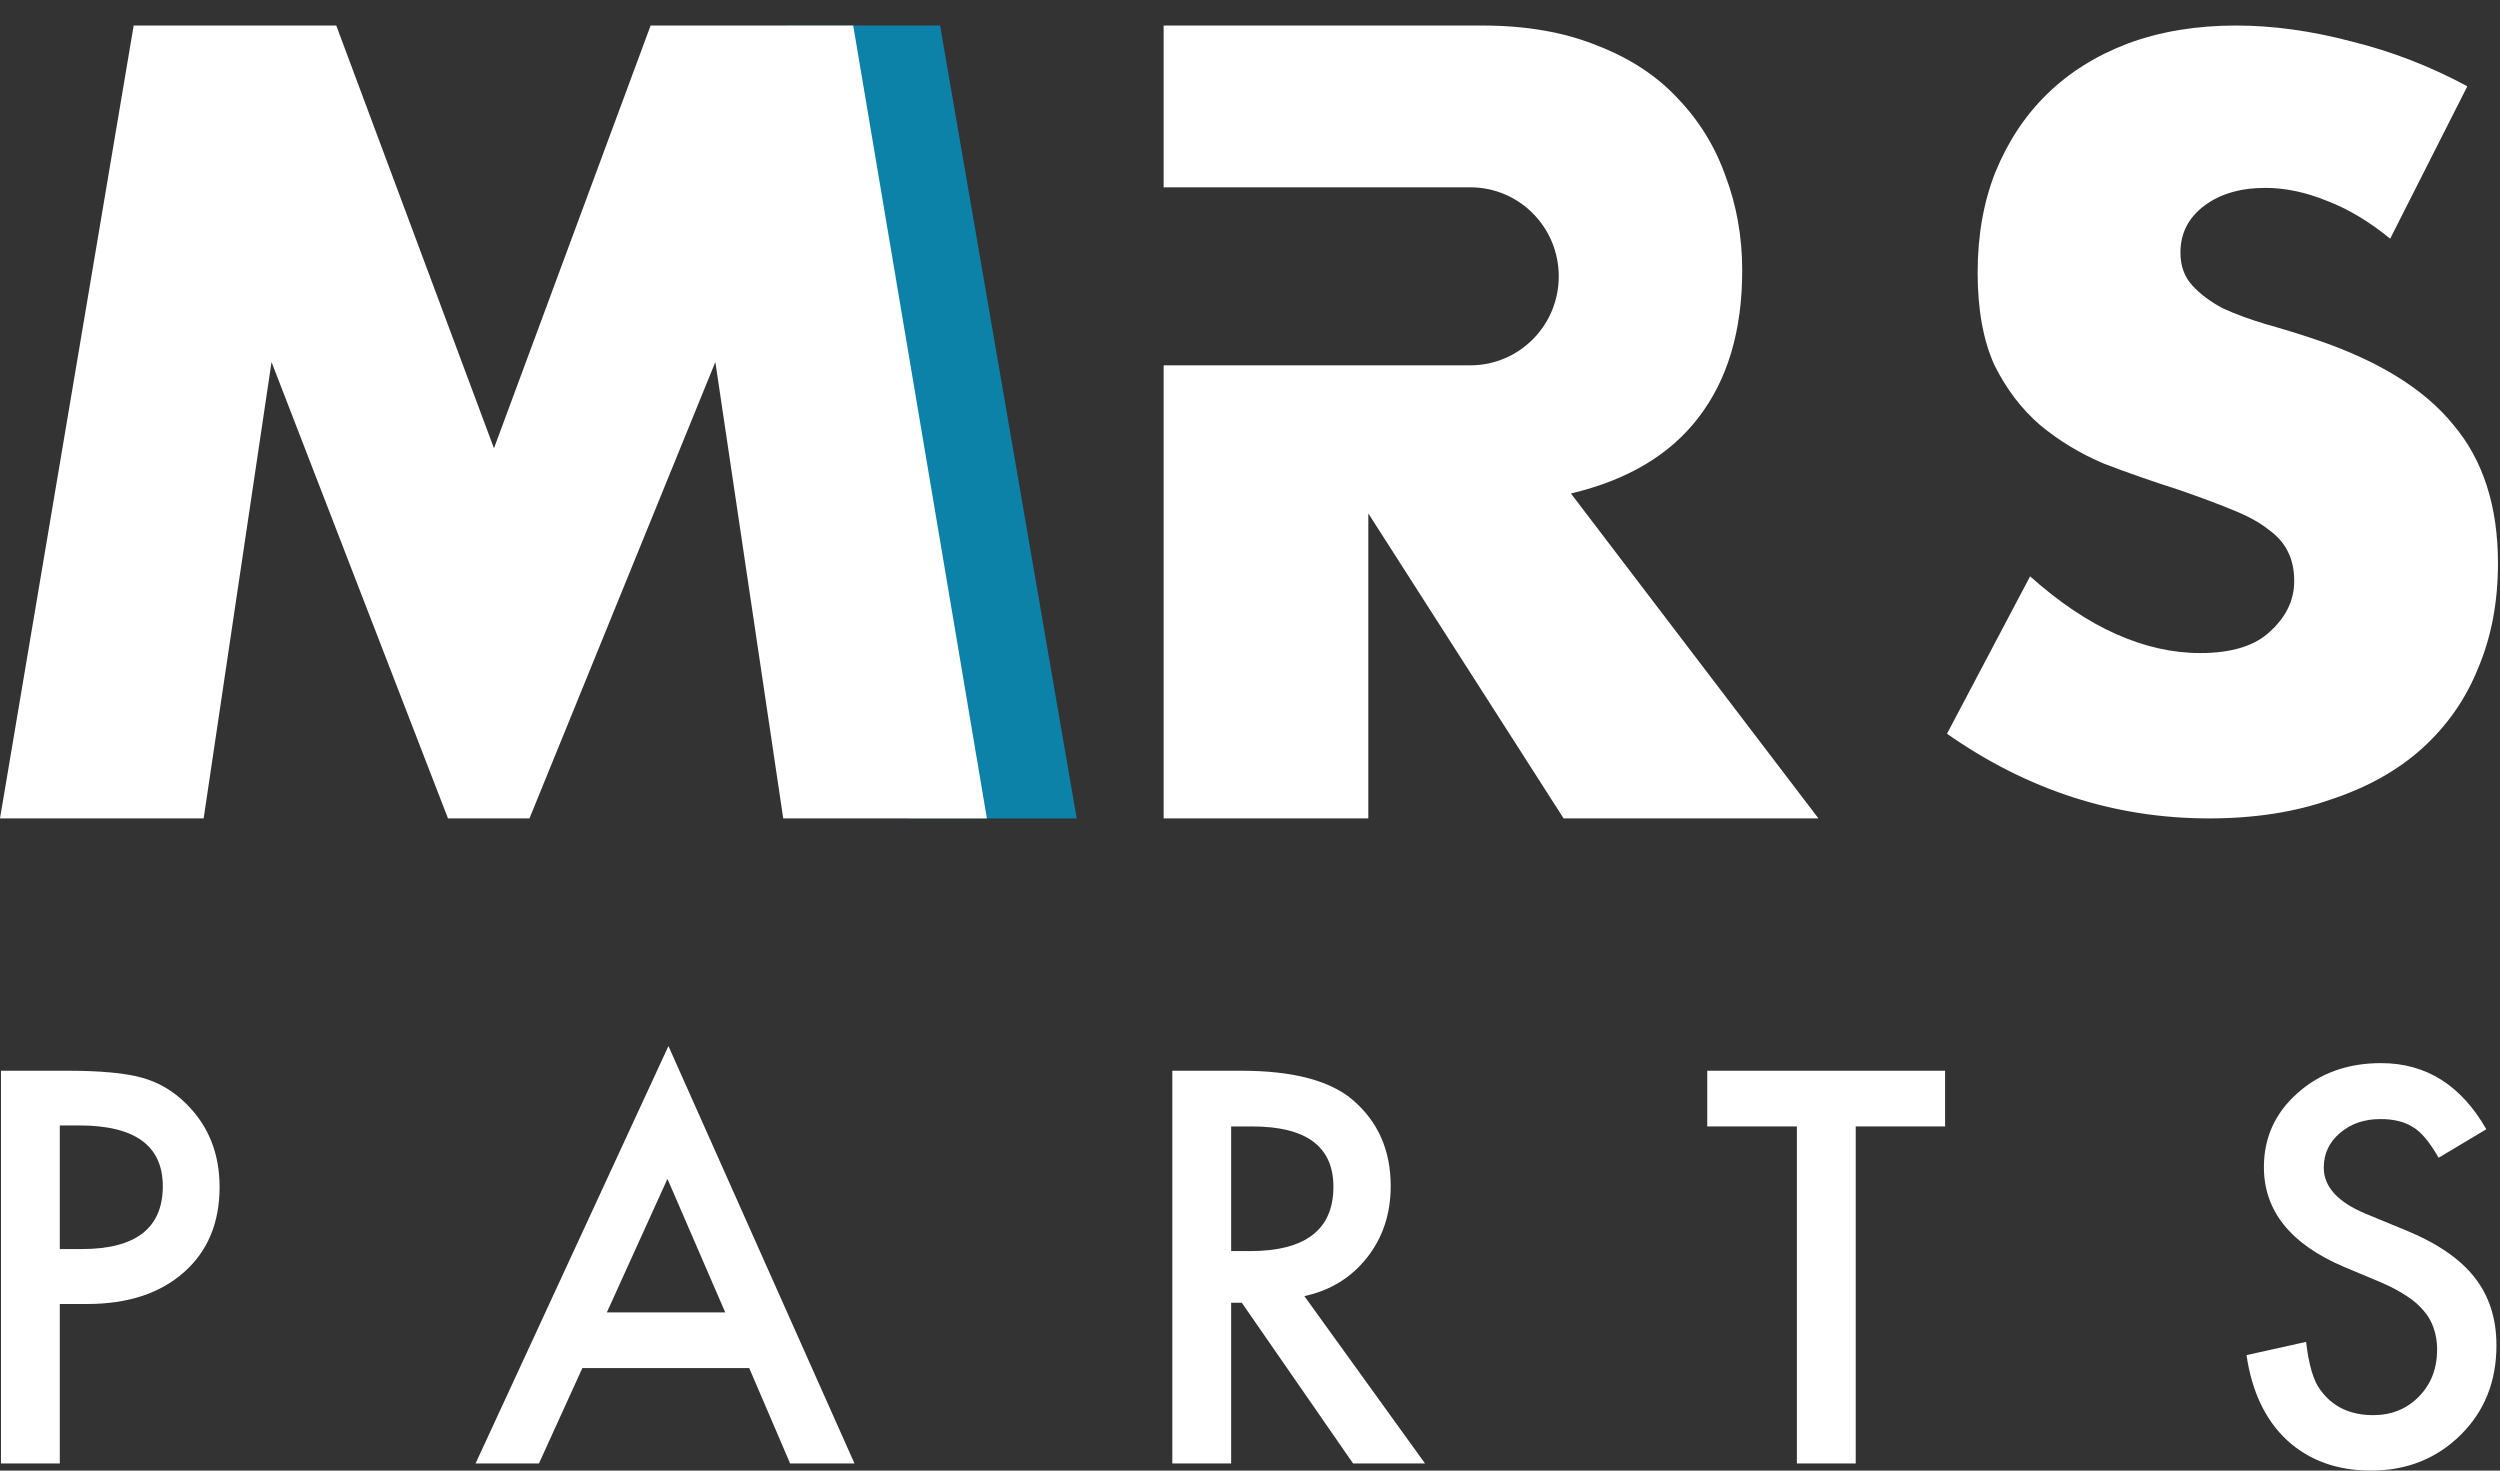
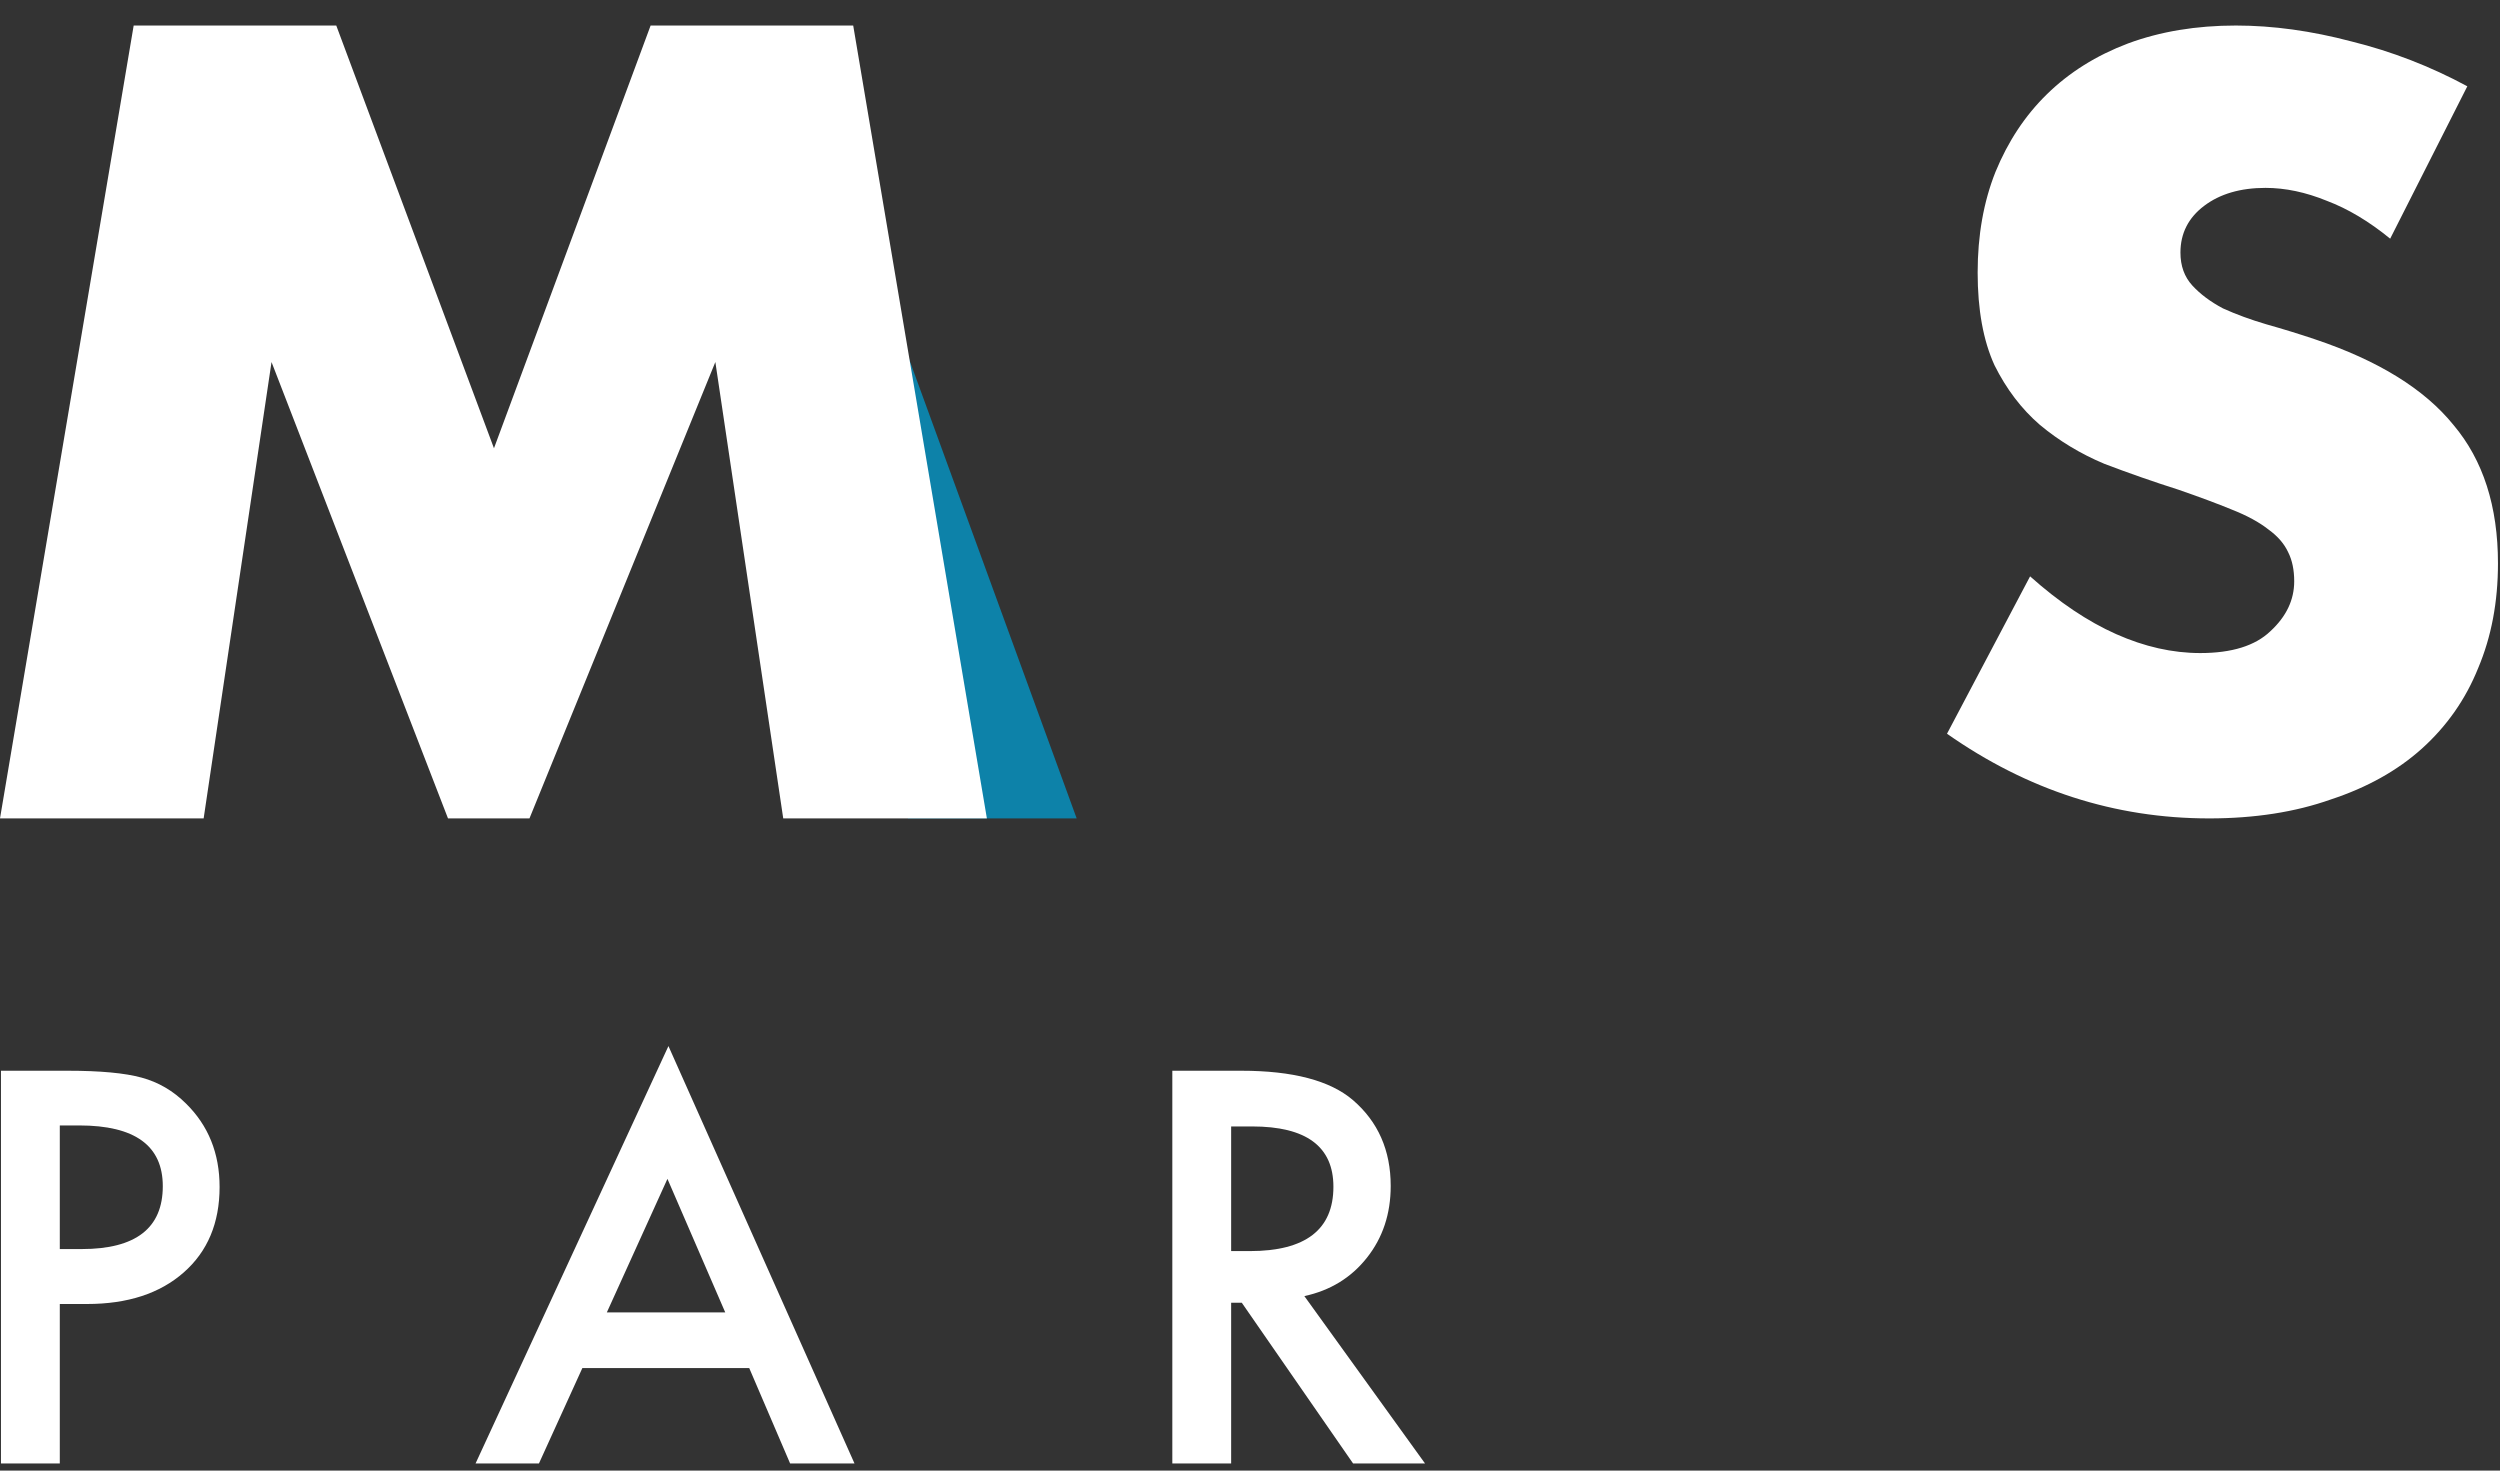
<svg xmlns="http://www.w3.org/2000/svg" width="85" height="50" viewBox="0 0 85 50" fill="none">
  <rect x="0" y="0" width="85" height="50" fill="#333333" stroke="none" />
-   <path fill-rule="evenodd" clip-rule="evenodd" d="M30.87 27.826L26.772 0.868L31.963 0.868L36.607 27.826L30.87 27.826Z" fill="#0D82A9" />
+   <path fill-rule="evenodd" clip-rule="evenodd" d="M30.87 27.826L26.772 0.868L36.607 27.826L30.87 27.826Z" fill="#0D82A9" />
  <path d="M2.033 44.336V49.758H0.033V36.405H2.299C3.409 36.405 4.247 36.483 4.814 36.639C5.386 36.794 5.89 37.089 6.324 37.521C7.086 38.27 7.466 39.216 7.466 40.357C7.466 41.58 7.06 42.548 6.247 43.263C5.435 43.978 4.339 44.336 2.96 44.336H2.033ZM2.033 42.468H2.78C4.616 42.468 5.535 41.755 5.535 40.331C5.535 38.953 4.588 38.265 2.694 38.265H2.033V42.468Z" fill="white" />
  <path d="M25.474 46.515H19.8L18.324 49.758H16.169L22.727 35.566L29.053 49.758H26.864L25.474 46.515ZM24.658 44.621L22.693 40.081L20.633 44.621H24.658Z" fill="white" />
  <path d="M44.348 44.067L48.451 49.758H46.005L42.22 44.292H41.859V49.758H39.859V36.405H42.203C43.953 36.405 45.218 36.737 45.996 37.4C46.855 38.138 47.284 39.112 47.284 40.323C47.284 41.268 47.015 42.081 46.477 42.761C45.939 43.442 45.23 43.877 44.348 44.067ZM41.859 42.537H42.494C44.388 42.537 45.336 41.807 45.336 40.349C45.336 38.982 44.414 38.299 42.572 38.299H41.859V42.537Z" fill="white" />
-   <path d="M63.094 38.299V49.758H61.094V38.299H58.047V36.405H66.133V38.299H63.094Z" fill="white" />
-   <path d="M84.535 38.394L82.913 39.363C82.61 38.833 82.321 38.486 82.046 38.325C81.76 38.141 81.391 38.048 80.939 38.048C80.384 38.048 79.923 38.207 79.557 38.524C79.191 38.835 79.008 39.227 79.008 39.7C79.008 40.352 79.488 40.876 80.45 41.274L81.771 41.819C82.847 42.257 83.634 42.793 84.132 43.427C84.63 44.056 84.879 44.828 84.879 45.745C84.879 46.973 84.472 47.988 83.66 48.789C82.841 49.596 81.826 50 80.613 50C79.463 50 78.513 49.657 77.763 48.971C77.025 48.285 76.564 47.319 76.381 46.074L78.407 45.624C78.498 46.408 78.659 46.95 78.887 47.25C79.299 47.826 79.9 48.115 80.69 48.115C81.314 48.115 81.832 47.904 82.243 47.483C82.656 47.062 82.862 46.529 82.862 45.883C82.862 45.624 82.824 45.388 82.75 45.174C82.681 44.955 82.57 44.756 82.415 44.578C82.266 44.393 82.072 44.223 81.832 44.067C81.591 43.906 81.305 43.753 80.973 43.609L79.694 43.073C77.88 42.3 76.973 41.17 76.973 39.683C76.973 38.68 77.354 37.841 78.115 37.166C78.876 36.486 79.823 36.146 80.956 36.146C82.484 36.146 83.677 36.895 84.535 38.394Z" fill="white" />
  <path d="M0 27.826L4.545 0.868H11.433L16.795 15.241L22.121 0.868H29.009L33.554 27.826H26.63L24.322 12.309L18.002 27.826H15.232L9.232 12.309L6.924 27.826H0Z" fill="white" />
-   <path d="M61.827 27.826H53.163L46.523 17.457V27.826H39.564V12.421H49.993C51.653 12.421 52.998 11.066 52.998 9.395C52.998 7.724 51.653 6.369 49.993 6.369H39.564V0.868H50.393C51.885 0.868 53.187 1.094 54.299 1.547C55.412 1.976 56.323 2.572 57.033 3.335C57.767 4.097 58.311 4.979 58.666 5.98C59.045 6.981 59.235 8.054 59.235 9.198C59.235 11.248 58.737 12.916 57.743 14.204C56.773 15.467 55.329 16.325 53.411 16.778L61.827 27.826Z" fill="white" />
  <path d="M81.266 8.115C80.548 7.528 79.831 7.099 79.113 6.828C78.395 6.535 77.7 6.388 77.028 6.388C76.176 6.388 75.481 6.591 74.942 6.998C74.404 7.404 74.135 7.935 74.135 8.589C74.135 9.041 74.27 9.413 74.539 9.707C74.808 10 75.155 10.26 75.582 10.486C76.03 10.689 76.523 10.87 77.061 11.028C77.622 11.186 78.171 11.355 78.709 11.536C80.862 12.258 82.431 13.229 83.418 14.448C84.427 15.645 84.931 17.214 84.931 19.156C84.931 20.465 84.707 21.651 84.259 22.712C83.833 23.773 83.194 24.687 82.342 25.455C81.512 26.2 80.481 26.776 79.248 27.182C78.037 27.611 76.658 27.826 75.111 27.826C71.904 27.826 68.933 26.866 66.198 24.947L69.023 19.596C70.01 20.477 70.985 21.131 71.949 21.56C72.913 21.989 73.866 22.204 74.808 22.204C75.884 22.204 76.68 21.955 77.196 21.459C77.734 20.962 78.003 20.398 78.003 19.765C78.003 19.381 77.936 19.054 77.801 18.783C77.667 18.49 77.442 18.23 77.129 18.004C76.815 17.756 76.4 17.53 75.884 17.327C75.391 17.124 74.785 16.898 74.068 16.65C73.216 16.379 72.375 16.085 71.546 15.769C70.738 15.43 70.01 14.99 69.359 14.448C68.731 13.906 68.216 13.229 67.812 12.416C67.431 11.581 67.24 10.531 67.24 9.267C67.24 8.002 67.442 6.862 67.846 5.846C68.272 4.808 68.855 3.927 69.595 3.204C70.357 2.459 71.276 1.884 72.353 1.477C73.451 1.071 74.673 0.868 76.019 0.868C77.274 0.868 78.586 1.048 79.954 1.41C81.322 1.748 82.633 2.256 83.889 2.934L81.266 8.115Z" fill="white" />
</svg>